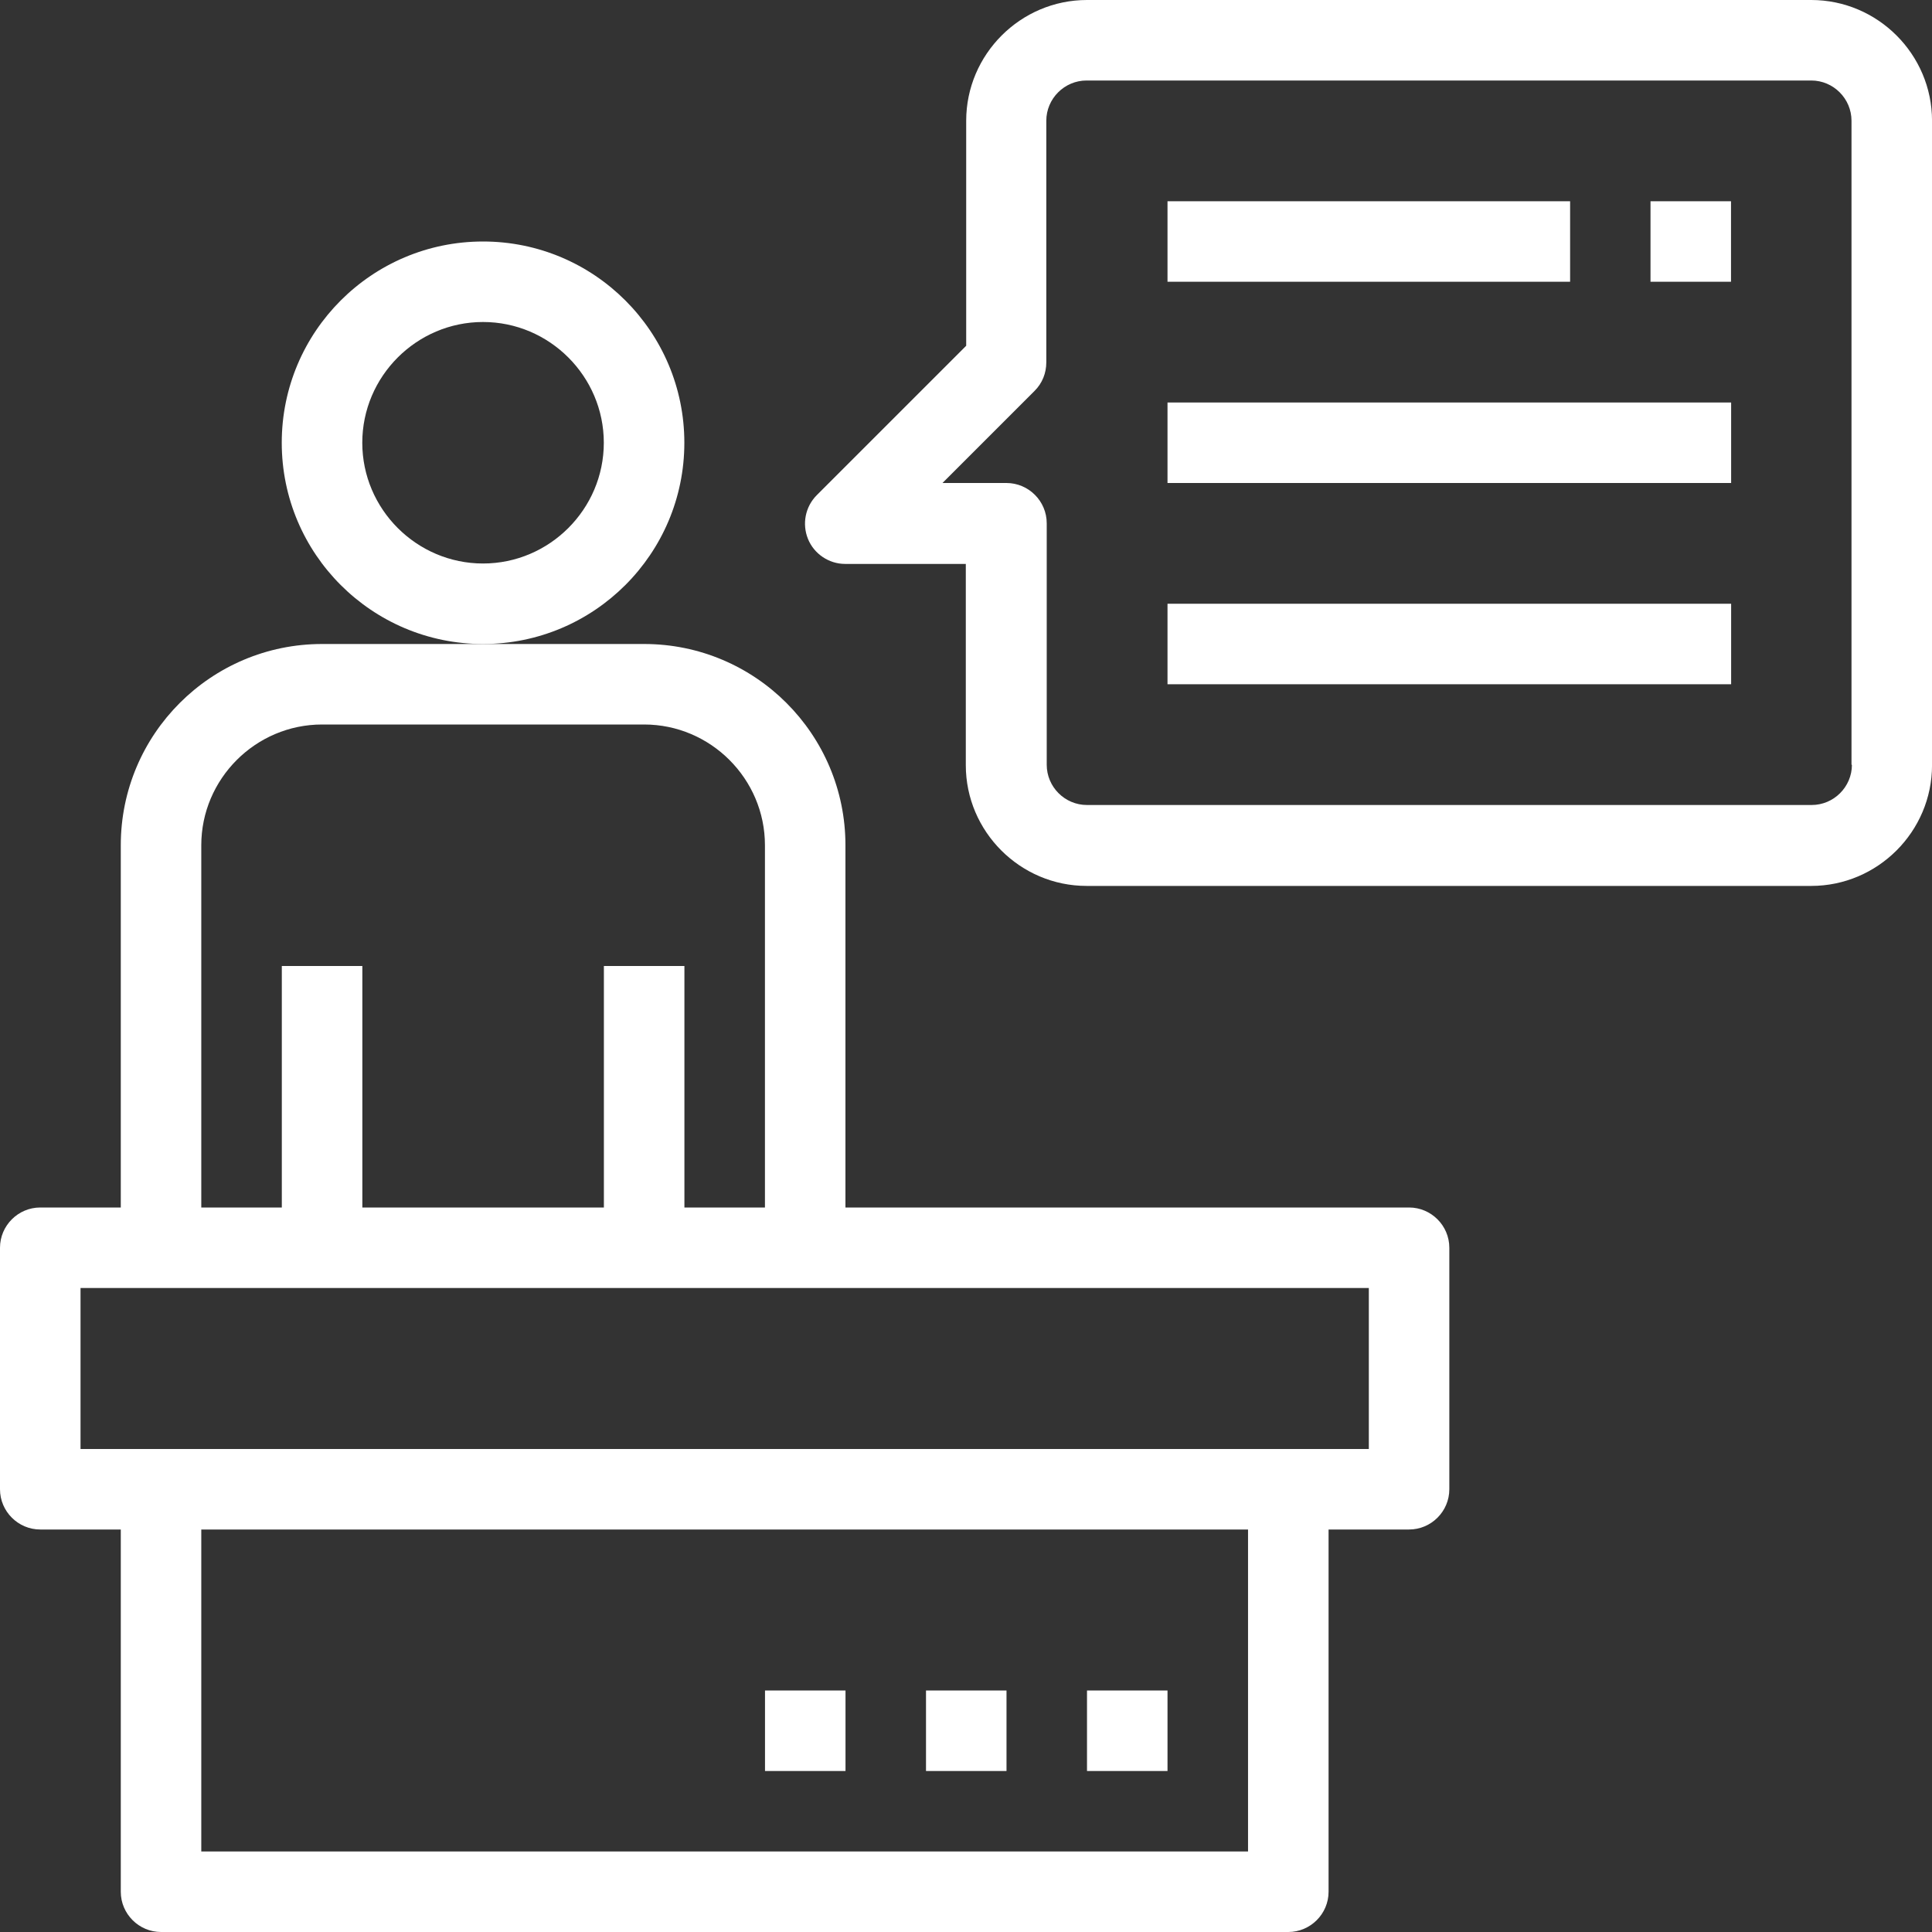
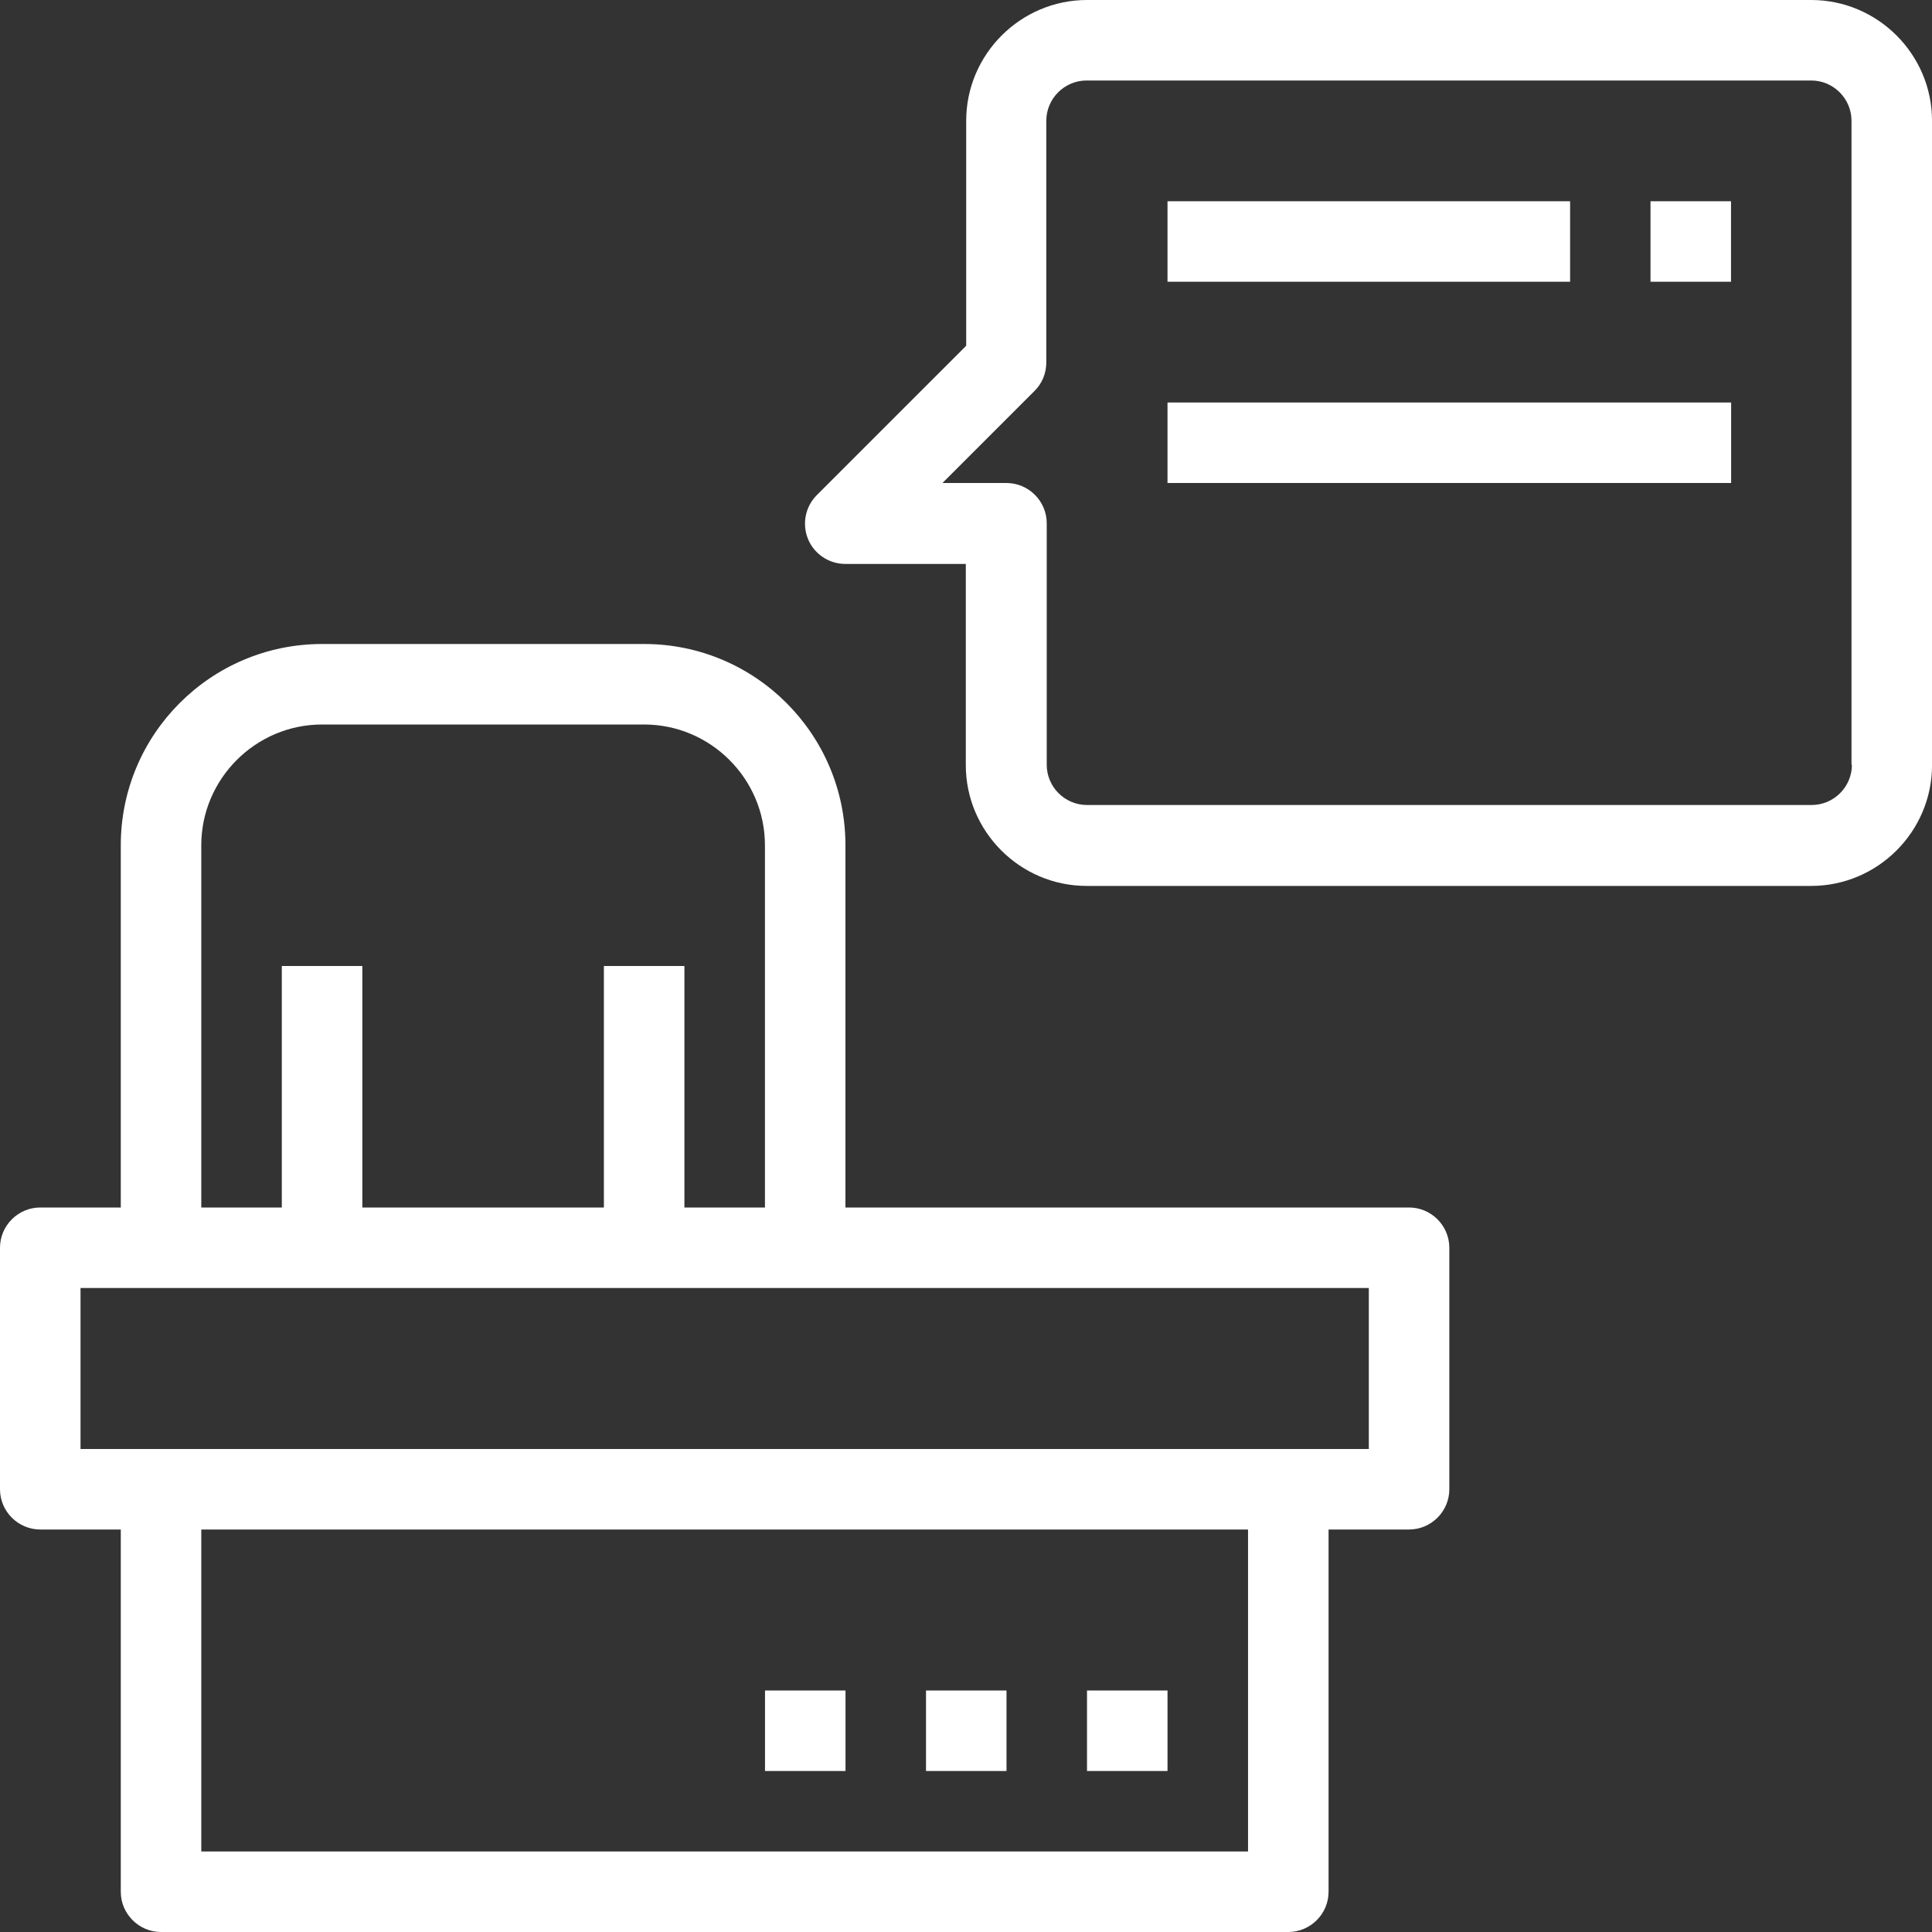
<svg xmlns="http://www.w3.org/2000/svg" width="60" height="60" viewBox="0 0 60 60" fill="none">
  <rect x="0" y="0" width="60" height="60" fill="#333333" stroke="none" />
  <g id="Group 44429">
-     <path id="Vector" d="M21.253 13.75C21.253 10.3 18.452 7.5 15.001 7.5C11.551 7.5 8.75 10.3 8.75 13.75C8.75 17.2 11.551 20 15.001 20C18.452 20 21.253 17.2 21.253 13.75ZM15.001 17.5C12.938 17.5 11.251 15.812 11.251 13.75C11.251 11.688 12.938 10 15.001 10C17.064 10 18.752 11.688 18.752 13.75C18.752 15.812 17.064 17.5 15.001 17.5Z" fill="white" />
    <path id="Vector_2" d="M43.76 37.5H26.256V26.25C26.256 22.8 23.455 20 20.005 20H10.002C6.552 20 3.751 22.8 3.751 26.25V37.5H1.25C0.563 37.5 0 38.063 0 38.75V46.25C0 46.938 0.563 47.5 1.25 47.5H3.751V58.75C3.751 59.438 4.314 60 5.001 60H40.009C40.697 60 41.26 59.438 41.26 58.75V47.5H43.76C44.448 47.5 45.01 46.938 45.01 46.25V38.75C45.01 38.063 44.448 37.5 43.76 37.5ZM6.251 26.25C6.251 24.188 7.939 22.5 10.002 22.5H20.005C22.068 22.5 23.756 24.188 23.756 26.25V37.5H21.255V30H18.754V37.5H11.253V30H8.752V37.5H6.251V26.25ZM38.759 57.5H6.251V47.5H38.759V57.5ZM42.51 45H2.501V40H42.51V45Z" fill="white" />
    <path id="Vector_3" d="M56.262 0H33.757C31.694 0 30.006 1.688 30.006 3.75V10.738L25.368 15.375C25.005 15.738 24.905 16.275 25.093 16.738C25.28 17.2 25.743 17.513 26.243 17.513H29.994V23.763C29.994 25.825 31.682 27.513 33.745 27.513H56.25C58.313 27.513 60.001 25.825 60.001 23.763V3.75C60.001 1.688 58.313 0 56.25 0H56.262ZM57.513 23.75C57.513 24.438 56.95 25 56.262 25H33.757C33.069 25 32.507 24.438 32.507 23.75V16.25C32.507 15.563 31.944 15 31.256 15H29.269L32.132 12.137C32.369 11.9 32.494 11.588 32.494 11.25V3.75C32.494 3.063 33.057 2.5 33.745 2.5H56.25C56.938 2.5 57.5 3.063 57.5 3.75V23.75H57.513Z" fill="white" />
    <path id="Vector_4" d="M48.761 6.25H36.258V8.75H48.761V6.25Z" fill="white" />
    <path id="Vector_5" d="M53.762 12.5H36.258V15H53.762V12.5Z" fill="white" />
-     <path id="Vector_6" d="M53.762 18.75H36.258V21.25H53.762V18.75Z" fill="white" />
    <path id="Vector_7" d="M53.758 6.25H51.258V8.75H53.758V6.25Z" fill="white" />
    <path id="Vector_8" d="M36.258 52.5H33.758V55H36.258V52.5Z" fill="white" />
    <path id="Vector_9" d="M31.258 52.5H28.758V55H31.258V52.5Z" fill="white" />
    <path id="Vector_10" d="M26.258 52.5H23.758V55H26.258V52.5Z" fill="white" />
  </g>
</svg>